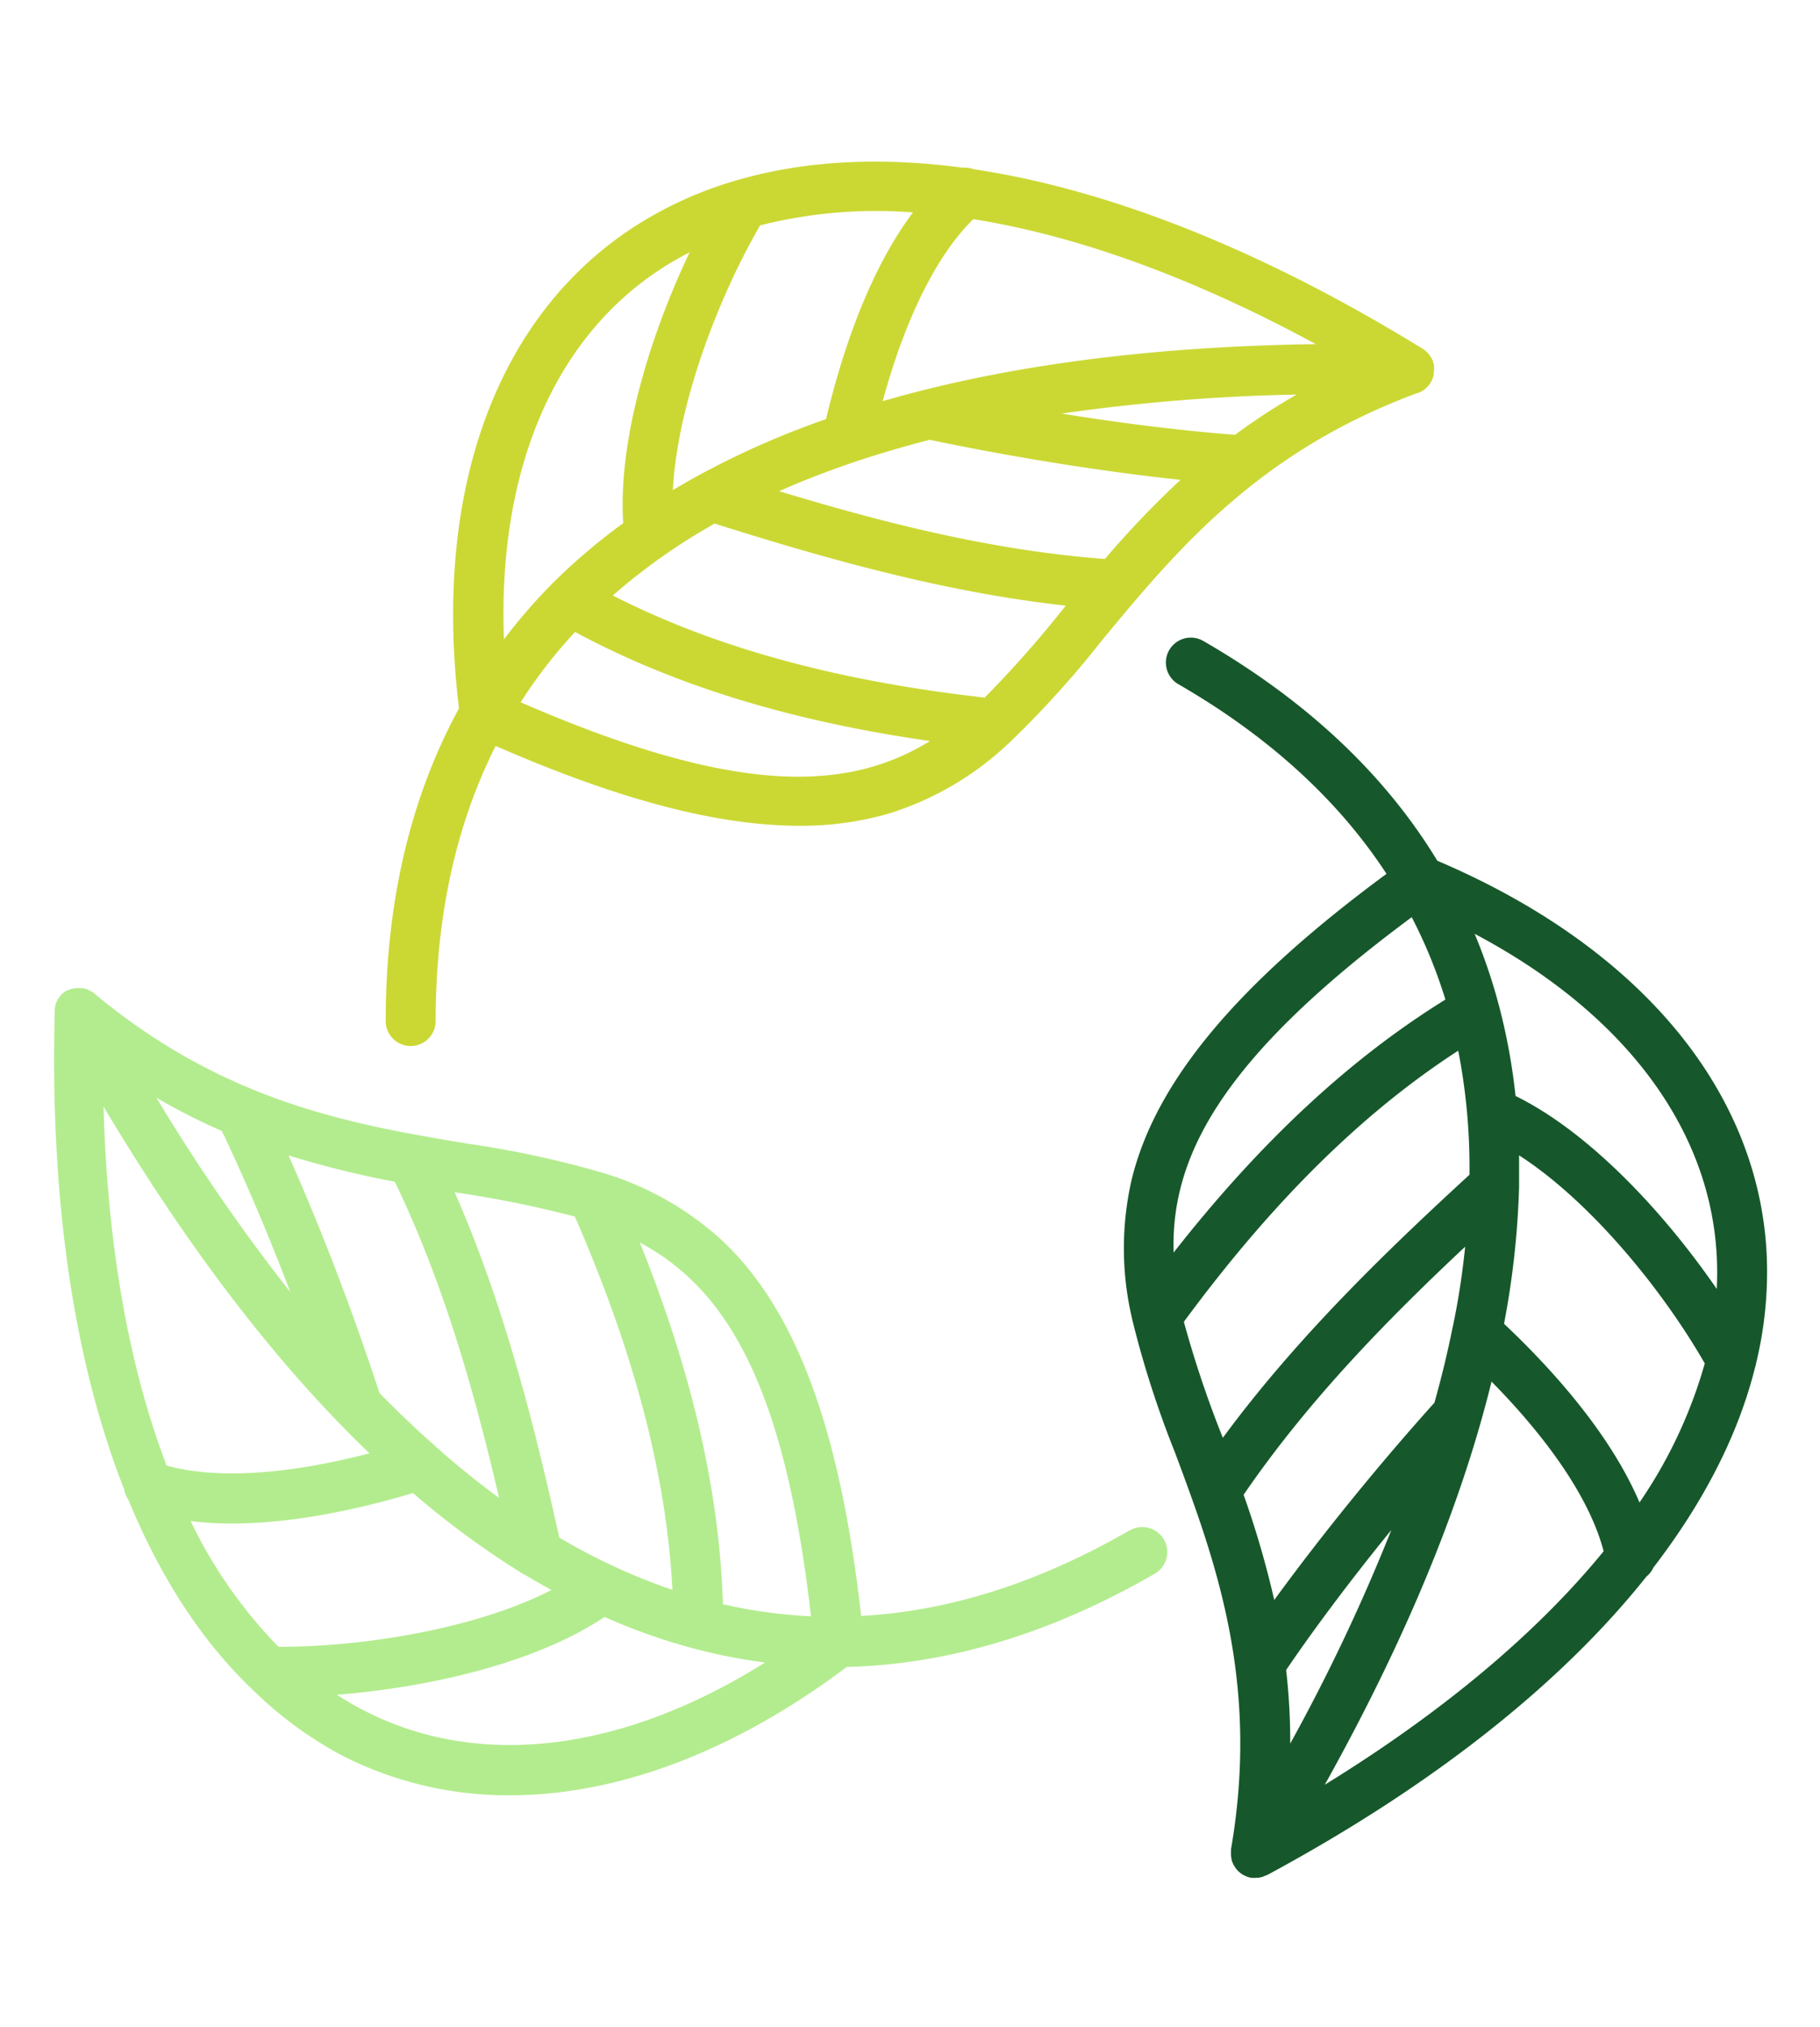
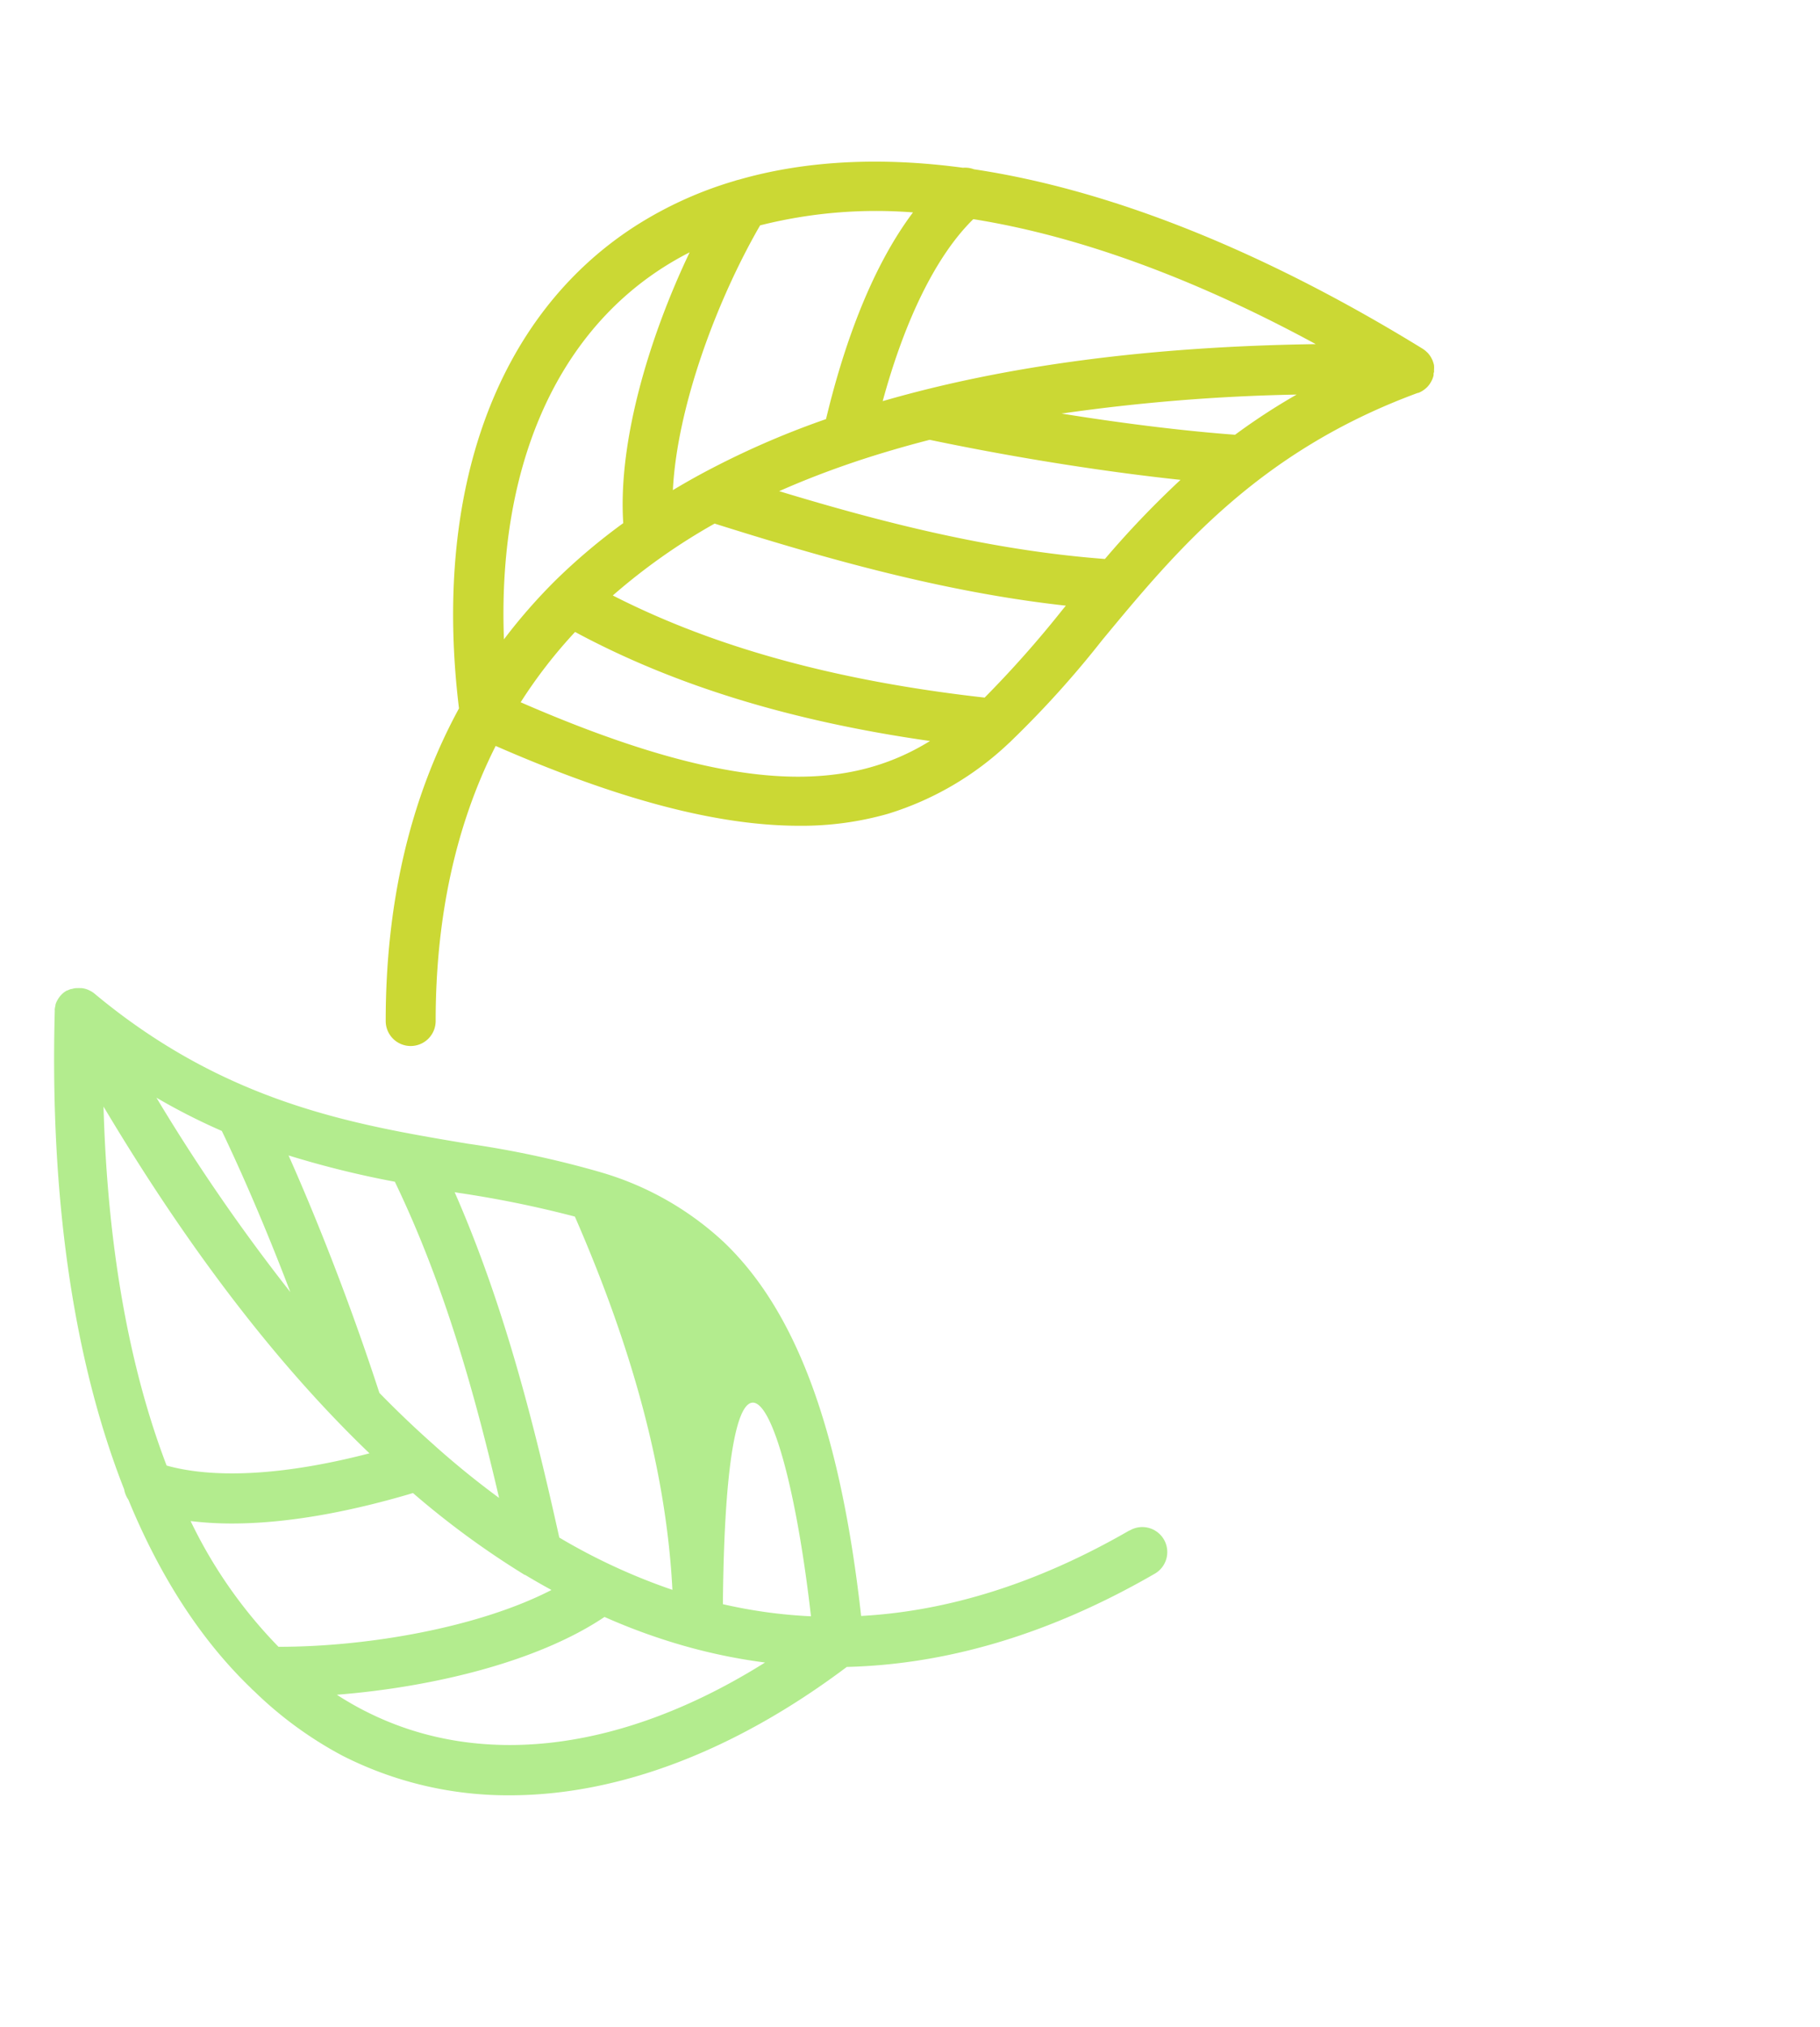
<svg xmlns="http://www.w3.org/2000/svg" id="Layer_1" data-name="Layer 1" viewBox="0 0 276.89 308.27">
  <defs>
    <style>.cls-1{fill:#cbd834;}.cls-2{fill:#b3ec8e;}.cls-3{fill:#16582b;}</style>
  </defs>
  <path class="cls-1" d="M62.48,159.06a3.8,3.8,0,0,0,3.8-3.79c0-15.84,3.07-29.83,9.13-41.84,18.65,8.15,33.73,12.14,46.19,12.14a47.88,47.88,0,0,0,13.46-1.81A46.61,46.61,0,0,0,153.49,113a3.47,3.47,0,0,0,.34-.32,150.39,150.39,0,0,0,13.81-15.29C178.73,84,191.3,68.71,215.72,59.74l.08,0,.19-.08c.14-.07.28-.14.41-.22l.16-.11a3.54,3.54,0,0,0,.92-.89s.07-.1.1-.16a2.86,2.86,0,0,0,.24-.42l.08-.16a4.48,4.48,0,0,0,.2-.62.51.51,0,0,0,0-.13c0-.12,0-.24.07-.36v-.19s0-.07,0-.1a.27.27,0,0,0,0-.09,4.62,4.62,0,0,0,0-.65s0,0,0,0a3.38,3.38,0,0,0-.18-.62c0-.07-.05-.13-.07-.19s-.15-.3-.23-.45l-.09-.14a4.5,4.5,0,0,0-.39-.5l-.11-.1a4.32,4.32,0,0,0-.39-.34l-.17-.12a1.25,1.25,0,0,0-.12-.08C192,38,168.75,28.82,148.17,25.74a3.79,3.79,0,0,0-1.67-.23c-12.48-1.68-24-1.09-34.11,1.82a4.11,4.11,0,0,0-.6.17,58.8,58.8,0,0,0-15.33,7c-21,13.63-30.65,40.27-26.63,73.22-7.39,13.57-11.15,29.47-11.15,47.56A3.8,3.8,0,0,0,62.48,159.06Zm16.73-52.27A74.54,74.54,0,0,1,87.49,96.1c15.05,8.1,32.79,13.56,54,16.58C128.86,120.47,111.85,121,79.21,106.79Zm70.59-.71c-22.5-2.53-41.08-7.62-56.57-15.53a92.17,92.17,0,0,1,15.49-10.93c16.1,5.07,34.45,10.39,53.44,12.48l-.38.45A164.18,164.18,0,0,1,149.8,106.08ZM168.1,85c-17.29-1.3-33.86-5.55-49.56-10.31,3.63-1.61,7.46-3.09,11.46-4.44l.29-.1q5.36-1.78,11.15-3.27c14.35,3,27.91,5,38.16,6.09A142.74,142.74,0,0,0,168.1,85Zm-20-51.67c15.81,2.52,33.42,8.88,52.08,19q-37.86.54-65.89,8.67C137.72,48.42,142.51,38.79,148.05,33.35ZM187.9,66.11c-6.59-.48-15.84-1.52-26.4-3.22A289.37,289.37,0,0,1,197.27,60,96,96,0,0,0,187.9,66.11Zm-49-33.81c-6.69,8.9-10.79,21.23-13.23,31.43a130,130,0,0,0-19.12,8.41l0,0q-2.13,1.16-4.18,2.39C103,62,108.94,45.87,115.64,34.27A72.17,72.17,0,0,1,138.92,32.3ZM100.6,40.86a48.43,48.43,0,0,1,4.32-2.49C98.79,51.23,94,67.12,94.82,79.55A92.06,92.06,0,0,0,84.67,88.1a84.22,84.22,0,0,0-8,9.12C75.7,71.76,84.16,51.54,100.6,40.86Z" />
-   <path class="cls-2" d="M171.82,232.73c-13.72,7.92-27.37,12.26-40.81,13-3.15-28.14-9.81-46.27-20.87-56.83a46.44,46.44,0,0,0-18.47-10.56l-.44-.13A150,150,0,0,0,71,173.89c-17.18-2.88-36.65-6.15-56.64-22.81,0,0,0,0,0,0l-.13-.1a3,3,0,0,0-.44-.28l-.16-.08a3.88,3.88,0,0,0-.56-.23h0a3.74,3.74,0,0,0-.65-.13h-.16a4.51,4.51,0,0,0-.52,0l-.17,0a2.88,2.88,0,0,0-.65.13l-.12,0-.35.13-.17.09-.1,0a.18.18,0,0,1-.07.05,4,4,0,0,0-.52.36l0,0a4.89,4.89,0,0,0-.45.46l-.12.16c-.1.14-.19.28-.28.43s0,.09-.07.13a3.51,3.51,0,0,0-.24.61l0,.12a3.18,3.18,0,0,0-.1.52,1.36,1.36,0,0,0,0,.2.77.77,0,0,1,0,.15c-.76,28.65,2.94,53.32,10.56,72.68a3.93,3.93,0,0,0,.64,1.57c4.79,11.64,11,21.29,18.62,28.62a5,5,0,0,0,.47.45A58.72,58.72,0,0,0,52.14,267a55.52,55.52,0,0,0,25.42,6c16.41,0,34.13-6.64,51.27-19.52,15.45-.38,31.11-5.09,46.79-14.14a3.8,3.8,0,1,0-3.8-6.58Zm-48.44,13.05a75.5,75.5,0,0,1-13.4-1.84c-.52-17.08-4.66-35.18-12.64-55C110.4,195.93,119.34,210.39,123.38,245.78ZM87.46,185c9.06,20.75,13.94,39.38,14.84,56.76a92.14,92.14,0,0,1-17.21-7.95c-3.66-16.48-8.23-35-15.92-52.52l.58.1A164.82,164.82,0,0,1,87.46,185ZM15.75,168.27Q35.14,200.79,56.21,221c-12.64,3.28-23.37,3.94-30.86,1.86C19.63,207.92,16.34,189.48,15.75,168.27Zm18,3.71c2.88,6,6.61,14.5,10.42,24.5A284.89,284.89,0,0,1,23.8,166.92,94.92,94.92,0,0,0,33.8,172ZM66.32,220l-.27-.25q-4.2-3.71-8.33-7.94c-4.56-14-9.63-26.69-13.82-36.11a145.36,145.36,0,0,0,16.17,4c7.52,15.62,12.13,32.1,15.86,48.08Q71.1,224.24,66.32,220ZM29,231.3a52.14,52.14,0,0,0,6.3.37c9.39,0,19.34-2.19,27.53-4.63a131,131,0,0,0,17,12.45l.07,0q2,1.2,4,2.29c-11.18,5.75-28.11,8.65-41.53,8.64A71.92,71.92,0,0,1,29,231.3Zm26.58,28.91a48,48,0,0,1-4.33-2.5c14.21-1.12,30.38-4.89,40.72-11.83a91.6,91.6,0,0,0,12.48,4.5,84.54,84.54,0,0,0,11.94,2.43C94.81,266.35,73.06,269.11,55.59,260.21Z" />
-   <path class="cls-3" d="M251.53,238.39c7.69-10,12.92-20.2,15.48-30.45a3.2,3.2,0,0,0,.15-.61,58.68,58.68,0,0,0,1.61-16.76c-1.31-25-19.55-46.68-50.1-59.68-8-13.18-19.94-24.38-35.6-33.42a3.79,3.79,0,1,0-3.8,6.57c13.72,7.92,24.3,17.57,31.67,28.84-22.78,16.79-35.15,31.62-38.77,46.49a46.56,46.56,0,0,0,.09,21.27,4.15,4.15,0,0,0,.11.48,151.34,151.34,0,0,0,6.35,19.65c6.09,16.32,13,34.81,8.56,60.45,0,0,0,0,0,0a1,1,0,0,0,0,.17,4.36,4.36,0,0,0,0,.51,1.21,1.21,0,0,0,0,.19,3.4,3.4,0,0,0,.08.57s0,.05,0,.08a3.39,3.39,0,0,0,.21.61,1.19,1.19,0,0,0,.08.16,3.7,3.7,0,0,0,.25.43l.1.15a4.07,4.07,0,0,0,.43.49l.11.09a3.11,3.11,0,0,0,.28.23s.11.06.15.1l.1.07.16.08.2.1.33.14.19.06.39.1.15,0a4.91,4.91,0,0,0,.55,0h0a3.79,3.79,0,0,0,.94-.12,2.39,2.39,0,0,0,.37-.15,4.29,4.29,0,0,0,.5-.19h0C218,271.53,237.55,256,250.49,239.73A3.66,3.66,0,0,0,251.53,238.39Zm-65.7-20.28A163.09,163.09,0,0,1,180.11,201c13.43-18.23,27.13-31.77,41.74-41.23a92.46,92.46,0,0,1,1.71,18.87c-12.44,11.42-26.22,24.65-37.52,40Zm37.08-28.54c-.42,4-1,8-1.88,12.15a3,3,0,0,0-.09.41q-1.11,5.48-2.71,11.17c-9.81,10.92-18.3,21.68-24.37,30a143.48,143.48,0,0,0-4.66-16C199,213,210.93,200.8,222.91,189.57Zm-26.62,75.57a95.71,95.71,0,0,0-.62-11.19c3.71-5.48,9.25-13,16-21.29A285.44,285.44,0,0,1,196.29,265.14Zm34.82-84.64v0c0-1.62,0-3.22,0-4.81,10.58,6.8,21.56,20,28.25,31.64a71.92,71.92,0,0,1-9.93,21.14c-4.36-10.24-13-20-20.61-27.17A130.4,130.4,0,0,0,231.11,180.5ZM261.18,191a48.66,48.66,0,0,1,0,5c-8.07-11.73-19.43-23.86-30.61-29.34a91.91,91.91,0,0,0-2.33-13A84.38,84.38,0,0,0,224.35,142C246.88,153.92,260.16,171.38,261.18,191Zm-46.39-51.5A74.83,74.83,0,0,1,219.9,152c-14.54,9-28.14,21.63-41.35,38.47C178.1,175.63,186.16,160.66,214.79,139.46Zm-13.3,132q18.45-33.06,25.43-61.41c9.16,9.31,15.1,18.28,17.05,25.8C233.88,248.25,219.56,260.32,201.49,271.43Z" />
+   <path class="cls-2" d="M171.82,232.73c-13.72,7.92-27.37,12.26-40.81,13-3.15-28.14-9.81-46.27-20.87-56.83a46.44,46.44,0,0,0-18.47-10.56l-.44-.13A150,150,0,0,0,71,173.89c-17.18-2.88-36.65-6.15-56.64-22.81,0,0,0,0,0,0l-.13-.1a3,3,0,0,0-.44-.28l-.16-.08a3.88,3.88,0,0,0-.56-.23h0a3.74,3.74,0,0,0-.65-.13h-.16a4.51,4.51,0,0,0-.52,0l-.17,0a2.88,2.88,0,0,0-.65.13l-.12,0-.35.13-.17.09-.1,0a.18.18,0,0,1-.07.05,4,4,0,0,0-.52.36l0,0a4.89,4.89,0,0,0-.45.46l-.12.16c-.1.14-.19.28-.28.43s0,.09-.07.13a3.51,3.51,0,0,0-.24.61l0,.12a3.18,3.18,0,0,0-.1.52,1.36,1.36,0,0,0,0,.2.77.77,0,0,1,0,.15c-.76,28.65,2.94,53.32,10.56,72.68a3.93,3.93,0,0,0,.64,1.57c4.79,11.64,11,21.29,18.62,28.62a5,5,0,0,0,.47.45A58.72,58.72,0,0,0,52.14,267a55.52,55.52,0,0,0,25.42,6c16.41,0,34.13-6.64,51.27-19.52,15.45-.38,31.11-5.09,46.79-14.14a3.8,3.8,0,1,0-3.8-6.58Zm-48.44,13.05a75.5,75.5,0,0,1-13.4-1.84C110.4,195.93,119.34,210.39,123.38,245.78ZM87.46,185c9.06,20.75,13.94,39.38,14.84,56.76a92.14,92.14,0,0,1-17.21-7.95c-3.66-16.48-8.23-35-15.92-52.52l.58.1A164.82,164.82,0,0,1,87.46,185ZM15.75,168.27Q35.14,200.79,56.21,221c-12.64,3.28-23.37,3.94-30.86,1.86C19.63,207.92,16.34,189.48,15.75,168.27Zm18,3.71c2.88,6,6.61,14.5,10.42,24.5A284.89,284.89,0,0,1,23.8,166.92,94.92,94.92,0,0,0,33.8,172ZM66.32,220l-.27-.25q-4.2-3.71-8.33-7.94c-4.56-14-9.63-26.69-13.82-36.11a145.36,145.36,0,0,0,16.17,4c7.52,15.62,12.13,32.1,15.86,48.08Q71.1,224.24,66.32,220ZM29,231.3a52.14,52.14,0,0,0,6.3.37c9.39,0,19.34-2.19,27.53-4.63a131,131,0,0,0,17,12.45l.07,0q2,1.2,4,2.29c-11.18,5.75-28.11,8.65-41.53,8.64A71.92,71.92,0,0,1,29,231.3Zm26.58,28.91a48,48,0,0,1-4.33-2.5c14.21-1.12,30.38-4.89,40.72-11.83a91.6,91.6,0,0,0,12.48,4.5,84.54,84.54,0,0,0,11.94,2.43C94.81,266.35,73.06,269.11,55.59,260.21Z" />
</svg>